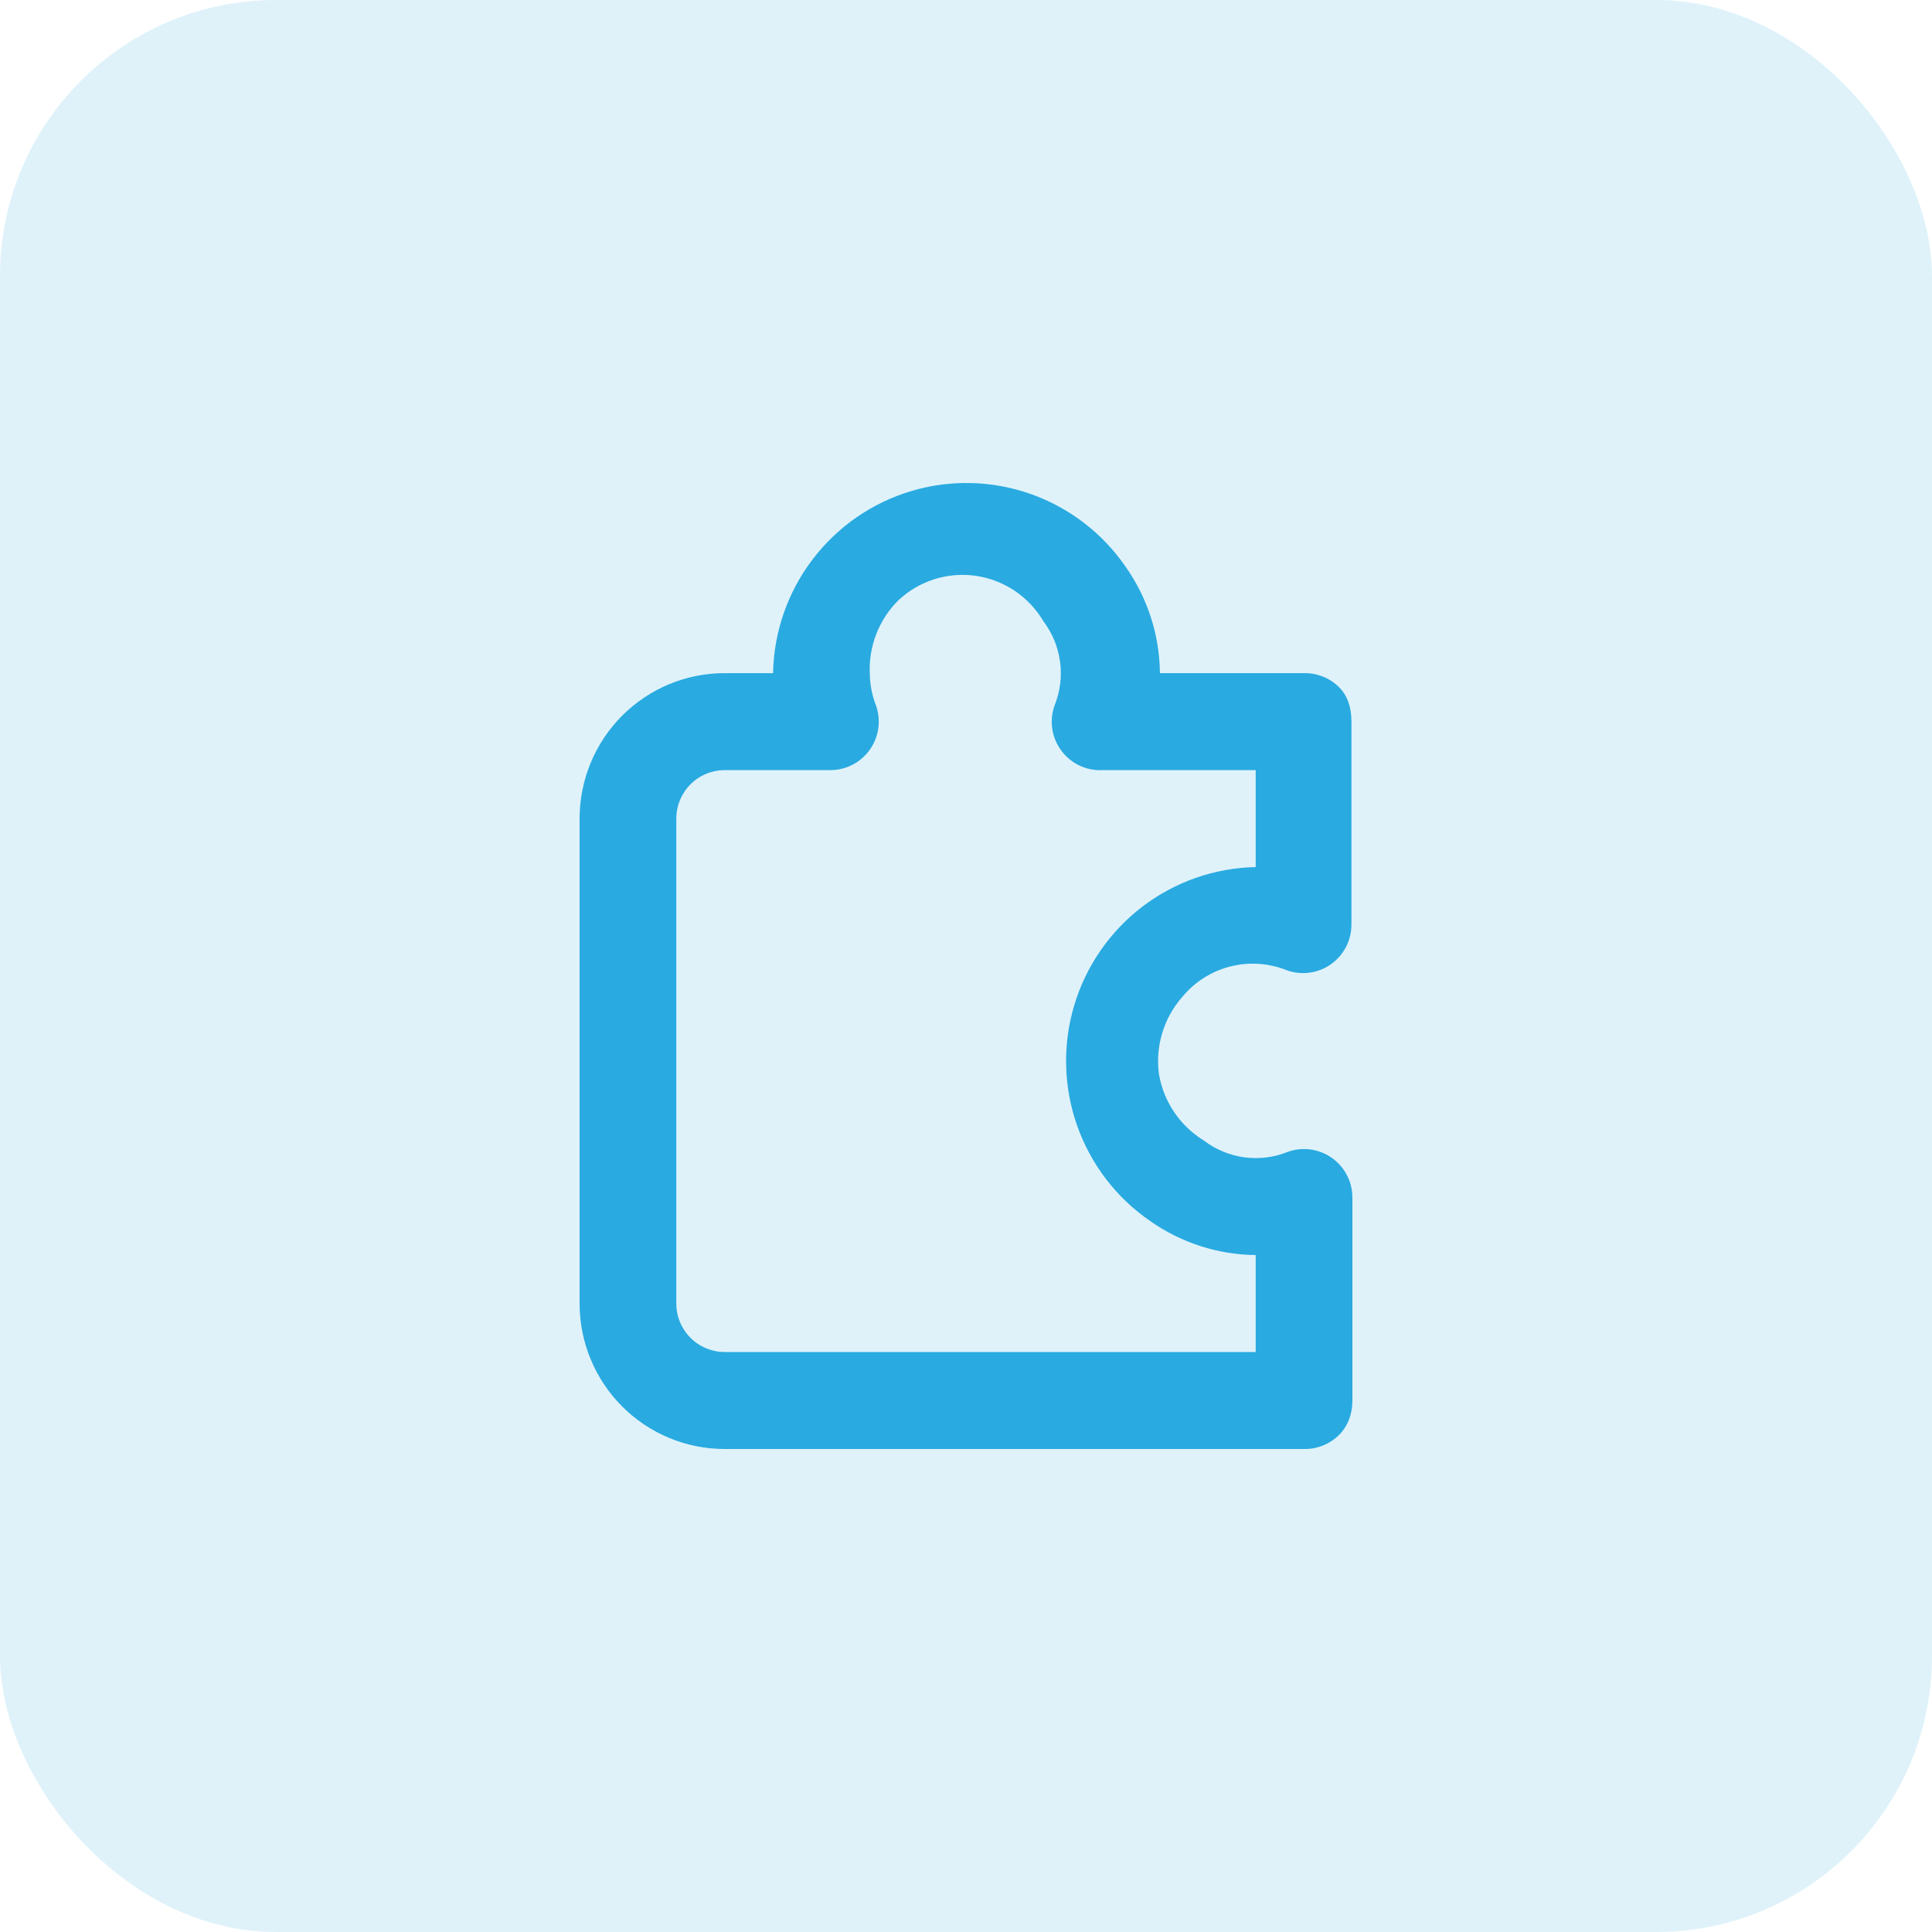
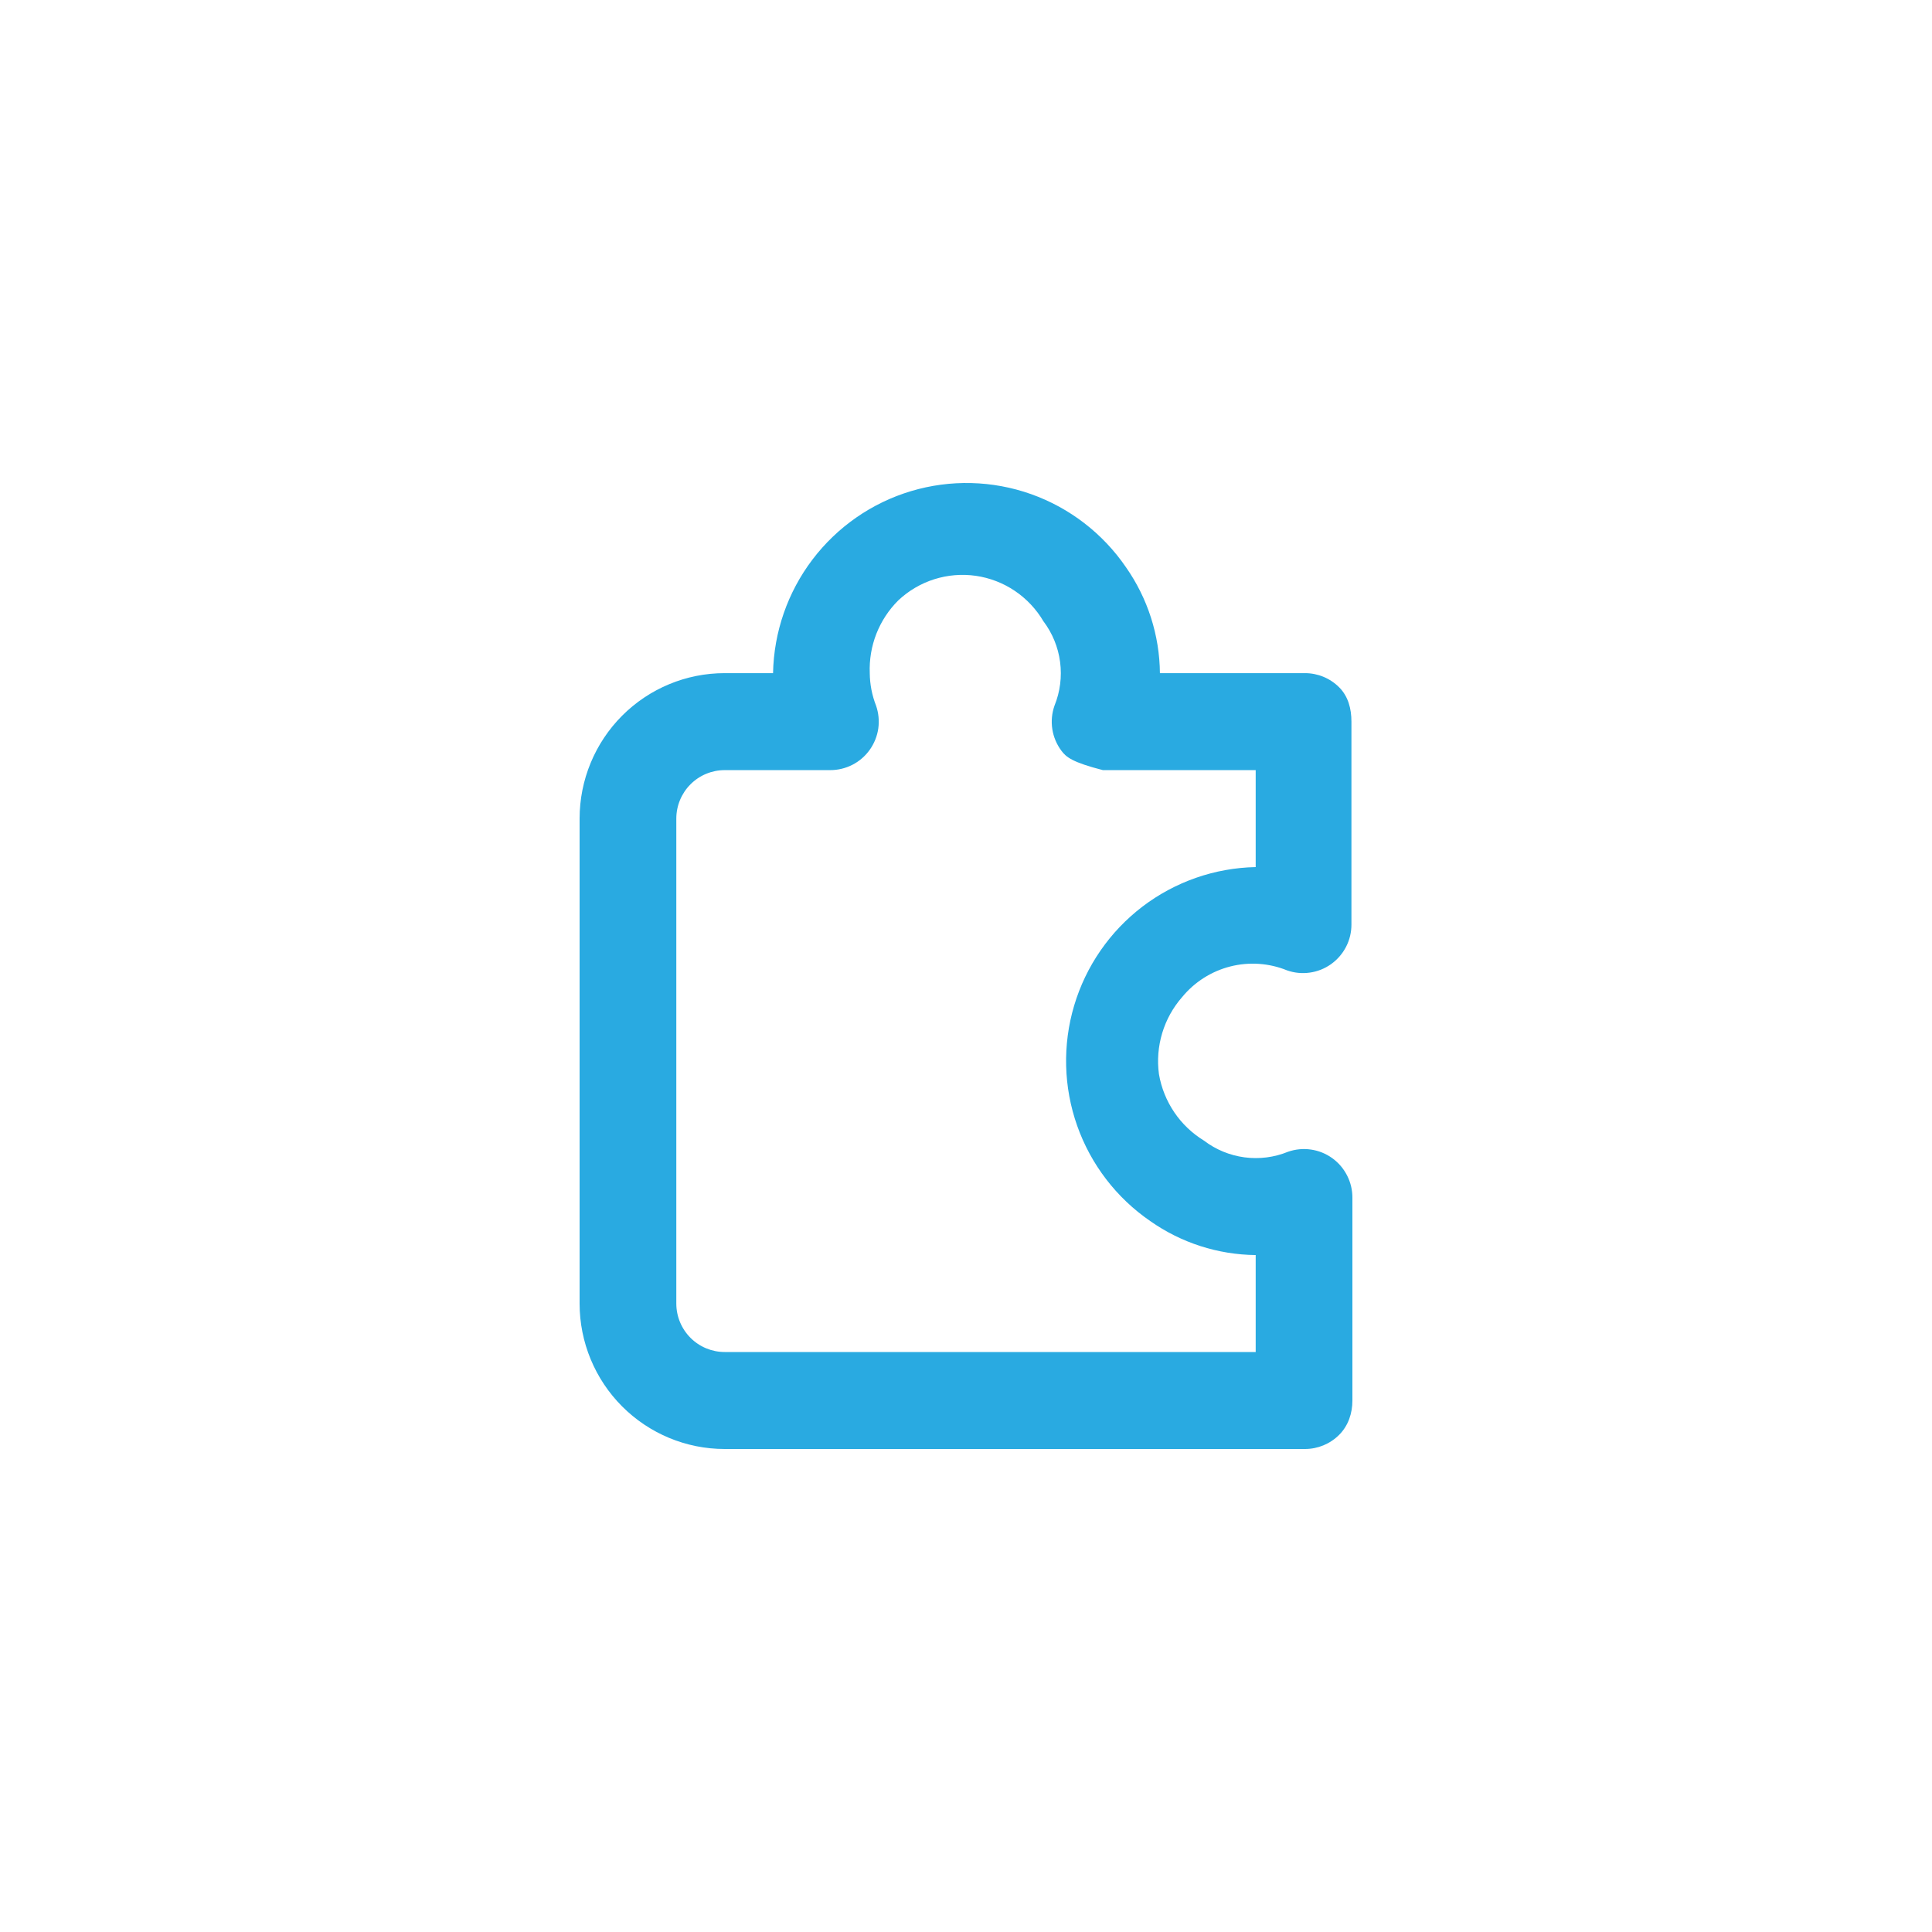
<svg xmlns="http://www.w3.org/2000/svg" width="70" height="70" viewBox="0 0 70 70" fill="none">
-   <rect width="70" height="70" rx="10" fill="#29AAE1" fill-opacity="0.15" />
-   <path fill-rule="evenodd" clip-rule="evenodd" d="M33.01 17.794C34.433 17.368 35.955 17.406 37.355 17.902C38.754 18.399 39.961 19.329 40.8 20.558C41.585 21.681 42.013 23.017 42.026 24.389H47.282C47.747 24.389 48.193 24.574 48.521 24.903C48.85 25.233 48.965 25.68 48.965 26.146V33.49C48.967 33.772 48.901 34.05 48.773 34.3C48.644 34.551 48.458 34.767 48.229 34.931C48.001 35.094 47.737 35.2 47.459 35.239C47.182 35.279 46.899 35.252 46.634 35.159C45.981 34.893 45.26 34.843 44.576 35.017C43.892 35.191 43.281 35.579 42.832 36.125C42.501 36.503 42.254 36.948 42.109 37.43C41.964 37.912 41.923 38.42 41.991 38.919C42.075 39.413 42.265 39.884 42.546 40.3C42.827 40.715 43.194 41.065 43.621 41.326C44.05 41.653 44.557 41.862 45.092 41.933C45.627 42.004 46.17 41.934 46.669 41.73C46.934 41.638 47.217 41.61 47.494 41.65C47.772 41.689 48.036 41.795 48.264 41.958C48.493 42.121 48.679 42.338 48.807 42.589C48.935 42.839 49.002 43.117 49 43.399V50.743C49 51.209 48.85 51.656 48.521 51.986C48.193 52.315 47.747 52.5 47.282 52.5H26.256C24.862 52.5 23.526 51.944 22.54 50.956C21.554 49.968 21 48.627 21 47.23V29.66C21 28.262 21.554 26.921 22.54 25.932C23.526 24.944 24.862 24.389 26.256 24.389H28.009C28.038 22.9 28.538 21.459 29.437 20.274C30.336 19.089 31.587 18.22 33.01 17.794ZM35.356 20.863C34.851 20.791 34.337 20.833 33.85 20.987C33.364 21.141 32.918 21.403 32.547 21.753C32.202 22.096 31.931 22.508 31.753 22.962C31.575 23.416 31.494 23.902 31.513 24.389C31.517 24.792 31.594 25.191 31.741 25.566C31.833 25.831 31.861 26.116 31.822 26.395C31.782 26.673 31.675 26.938 31.512 27.167C31.349 27.396 31.134 27.582 30.884 27.71C30.634 27.838 30.357 27.904 30.076 27.903H26.256C25.792 27.903 25.346 28.088 25.018 28.417C24.689 28.747 24.504 29.194 24.504 29.66V47.23C24.504 47.695 24.689 48.142 25.018 48.472C25.346 48.801 25.792 48.986 26.256 48.986H45.496V45.473C44.128 45.459 42.796 45.03 41.676 44.242C40.45 43.401 39.524 42.191 39.028 40.788C38.533 39.384 38.494 37.859 38.919 36.432C39.344 35.005 40.21 33.751 41.392 32.849C42.574 31.948 44.011 31.446 45.496 31.416V27.903H39.959C39.671 27.919 39.383 27.864 39.121 27.742C38.86 27.62 38.632 27.436 38.459 27.204C38.286 26.973 38.171 26.703 38.127 26.417C38.083 26.131 38.111 25.838 38.207 25.566C38.41 25.065 38.48 24.52 38.409 23.984C38.339 23.448 38.13 22.939 37.804 22.508C37.545 22.068 37.19 21.692 36.767 21.407C36.343 21.122 35.861 20.936 35.356 20.863Z" fill="#29AAE1" />
+   <path fill-rule="evenodd" clip-rule="evenodd" d="M33.01 17.794C34.433 17.368 35.955 17.406 37.355 17.902C38.754 18.399 39.961 19.329 40.8 20.558C41.585 21.681 42.013 23.017 42.026 24.389H47.282C47.747 24.389 48.193 24.574 48.521 24.903C48.85 25.233 48.965 25.68 48.965 26.146V33.49C48.967 33.772 48.901 34.05 48.773 34.3C48.644 34.551 48.458 34.767 48.229 34.931C48.001 35.094 47.737 35.2 47.459 35.239C47.182 35.279 46.899 35.252 46.634 35.159C45.981 34.893 45.26 34.843 44.576 35.017C43.892 35.191 43.281 35.579 42.832 36.125C42.501 36.503 42.254 36.948 42.109 37.43C41.964 37.912 41.923 38.42 41.991 38.919C42.075 39.413 42.265 39.884 42.546 40.3C42.827 40.715 43.194 41.065 43.621 41.326C44.05 41.653 44.557 41.862 45.092 41.933C45.627 42.004 46.17 41.934 46.669 41.73C46.934 41.638 47.217 41.61 47.494 41.65C47.772 41.689 48.036 41.795 48.264 41.958C48.493 42.121 48.679 42.338 48.807 42.589C48.935 42.839 49.002 43.117 49 43.399V50.743C49 51.209 48.85 51.656 48.521 51.986C48.193 52.315 47.747 52.5 47.282 52.5H26.256C24.862 52.5 23.526 51.944 22.54 50.956C21.554 49.968 21 48.627 21 47.23V29.66C21 28.262 21.554 26.921 22.54 25.932C23.526 24.944 24.862 24.389 26.256 24.389H28.009C28.038 22.9 28.538 21.459 29.437 20.274C30.336 19.089 31.587 18.22 33.01 17.794ZM35.356 20.863C34.851 20.791 34.337 20.833 33.85 20.987C33.364 21.141 32.918 21.403 32.547 21.753C32.202 22.096 31.931 22.508 31.753 22.962C31.575 23.416 31.494 23.902 31.513 24.389C31.517 24.792 31.594 25.191 31.741 25.566C31.833 25.831 31.861 26.116 31.822 26.395C31.782 26.673 31.675 26.938 31.512 27.167C31.349 27.396 31.134 27.582 30.884 27.71C30.634 27.838 30.357 27.904 30.076 27.903H26.256C25.792 27.903 25.346 28.088 25.018 28.417C24.689 28.747 24.504 29.194 24.504 29.66V47.23C24.504 47.695 24.689 48.142 25.018 48.472C25.346 48.801 25.792 48.986 26.256 48.986H45.496V45.473C44.128 45.459 42.796 45.03 41.676 44.242C40.45 43.401 39.524 42.191 39.028 40.788C38.533 39.384 38.494 37.859 38.919 36.432C39.344 35.005 40.21 33.751 41.392 32.849C42.574 31.948 44.011 31.446 45.496 31.416V27.903H39.959C38.86 27.62 38.632 27.436 38.459 27.204C38.286 26.973 38.171 26.703 38.127 26.417C38.083 26.131 38.111 25.838 38.207 25.566C38.41 25.065 38.48 24.52 38.409 23.984C38.339 23.448 38.13 22.939 37.804 22.508C37.545 22.068 37.19 21.692 36.767 21.407C36.343 21.122 35.861 20.936 35.356 20.863Z" fill="#29AAE1" />
</svg>